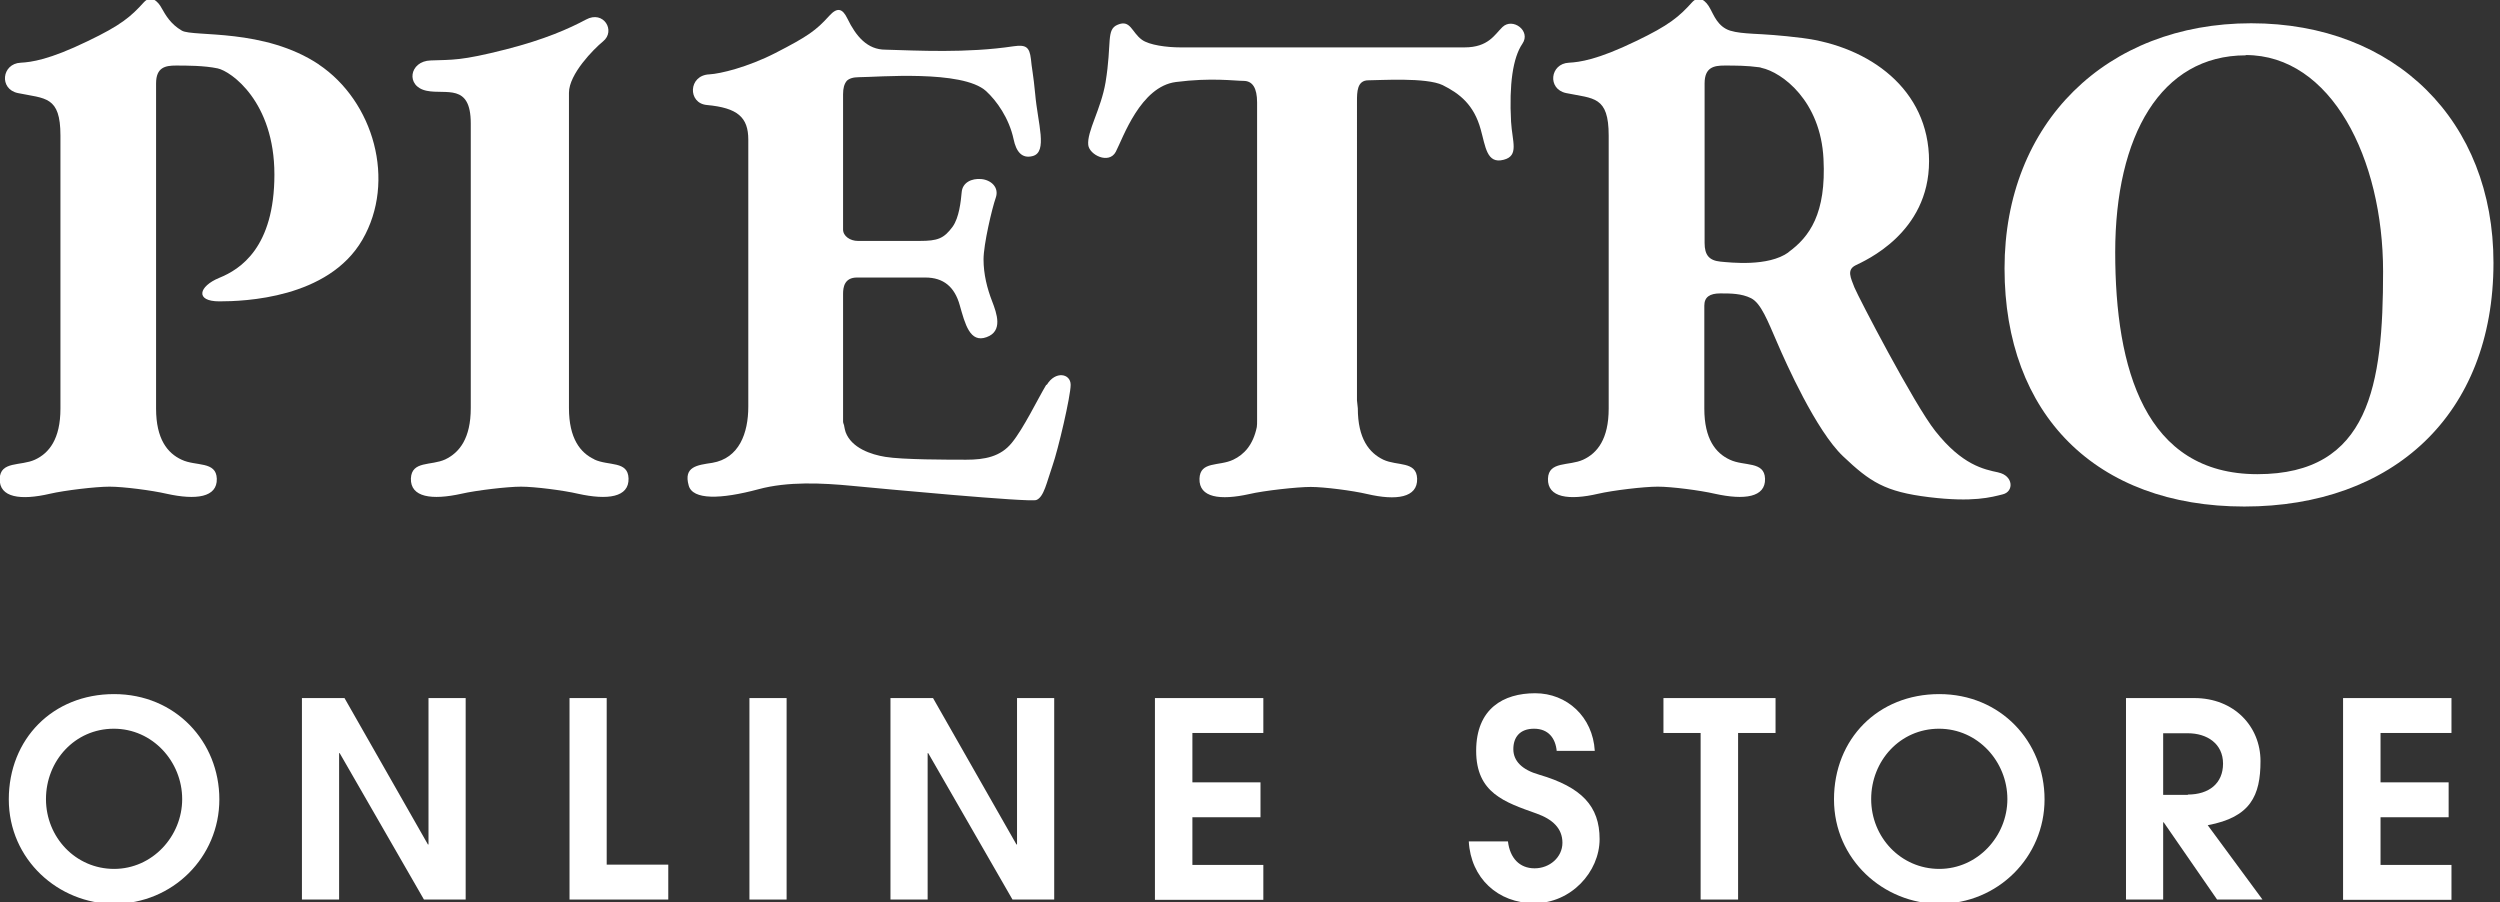
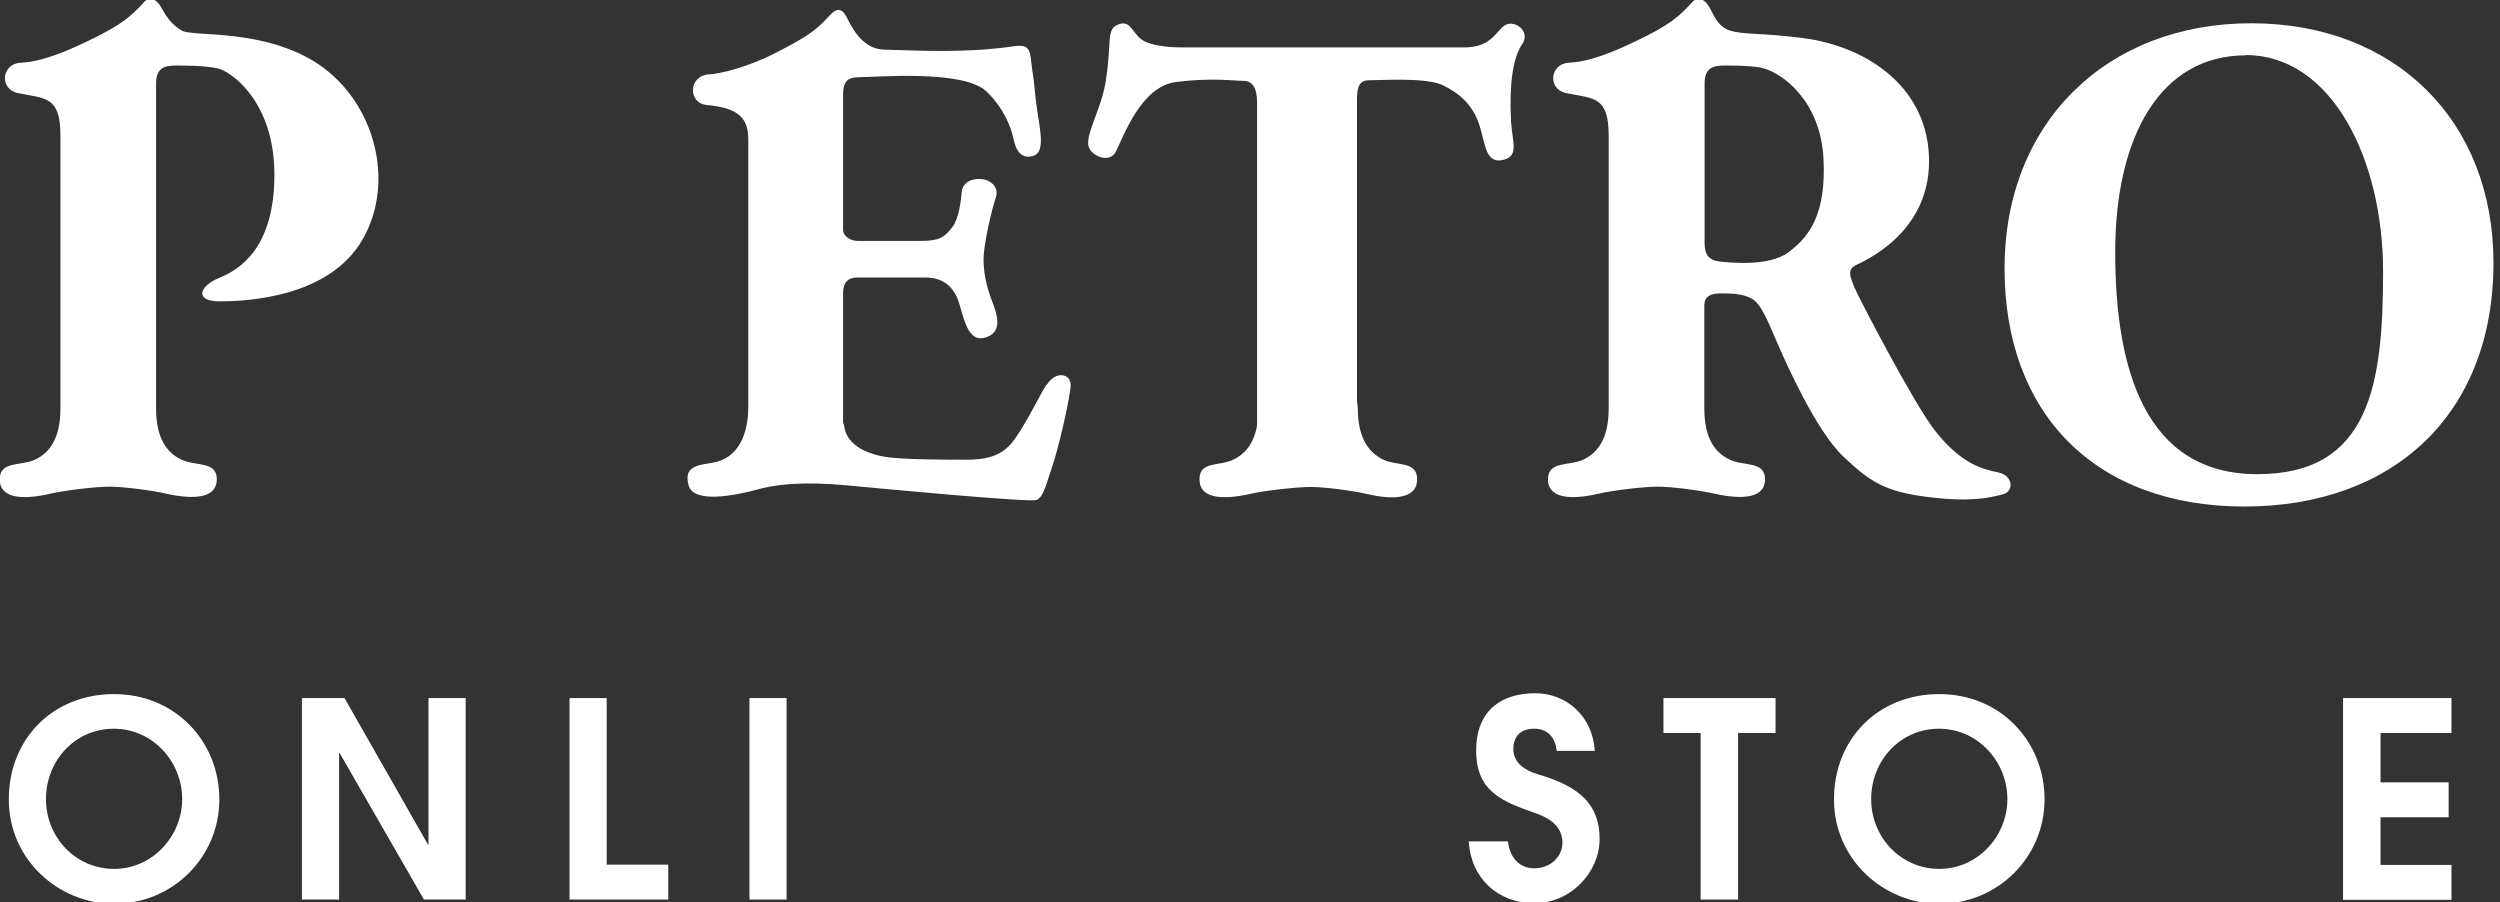
<svg xmlns="http://www.w3.org/2000/svg" id="_レイヤー_2" data-name="レイヤー_2" version="1.1" viewBox="0 0 881 318">
  <rect x="0" y="0" width="881" height="318" fill="#333333" stroke="none" />
  <defs>
    <style>
      .st0 {
        opacity: 1;
      }

      .st0, .st1 {
        fill: #fff;
      }
    </style>
  </defs>
  <g>
    <path class="st1" d="M40.2,318.5c-19.5,0-37.1-15.5-37.1-36.8s15.5-37.1,37.1-37.1,37.1,16.7,37.1,37.1-16.5,36.8-37.1,36.8ZM64.2,281.6c0-13.2-10.4-24.8-24.1-24.8s-23.9,11.3-23.9,24.8,10.5,24.6,24,24.6,24-11.5,24-24.6Z" />
    <path class="st1" d="M149.4,317l-29.7-51.6h-.2v51.6h-13.1v-71h15l29.4,51.6h.2v-51.6h13.1v71h-14.7Z" />
    <path class="st1" d="M200.7,317v-71h13.1v58.7h21.7v12.3h-34.8Z" />
    <path class="st1" d="M264.1,317v-71h13.1v71h-13.1Z" />
-     <path class="st1" d="M356.8,317l-29.7-51.6h-.2v51.6h-13.1v-71h15l29.4,51.6h.2v-51.6h13.1v71h-14.7Z" />
-     <path class="st1" d="M407,317v-71h38.2v12.3h-25v17.4h24v12.3h-24v16.8h25v12.3h-38.2Z" />
    <path class="st1" d="M548.6,264.8h0c-.4-4.7-3-8-8-8s-7.3,3-7.3,7.2,3.1,7.3,9.1,9c15,4.4,21.3,11.1,21.3,22.7s-10.1,22.6-23,22.6-22.4-8.9-23.1-21.8h13.8c.7,5.9,4.1,9.5,9.4,9.5s9.8-3.9,9.8-9-3.5-8.3-9.1-10.3c-11.2-4-21.3-7.2-21.3-22.1s9.6-20.3,20.8-20.3,20.3,8.3,21,20.3h-13.4Z" />
    <path class="st1" d="M599.3,317v-58.7h-13.1v-12.3h39.5v12.3h-13.2v58.7h-13.1Z" />
    <path class="st1" d="M683.4,318.5c-19.5,0-37.1-15.5-37.1-36.8s15.5-37.1,37.1-37.1,37.1,16.7,37.1,37.1-16.5,36.8-37.1,36.8ZM707.4,281.6c0-13.2-10.4-24.8-24.1-24.8s-23.9,11.3-23.9,24.8,10.5,24.6,24,24.6,24-11.5,24-24.6Z" />
-     <path class="st1" d="M781.3,317l-18.8-27.2h-.2v27.2h-13.1v-71h24.1c14,0,23.3,10,23.3,22.2s-3.5,19.8-18.6,22.6l19.3,26.2h-15.9ZM771,280c7.4,0,12.4-3.9,12.4-10.9s-5.6-10.7-12.4-10.7h-8.7v21.7h8.7Z" />
    <path class="st1" d="M825.7,317v-71h38.2v12.3h-25v17.4h24v12.3h-24v16.8h25v12.3h-38.2Z" />
  </g>
  <g>
    <g>
      <path class="st1" d="M878.7,92.6c0,53.6-35.5,85.9-87.8,85.9s-84.5-32.5-84.5-83.9,36-86.4,86.9-86.4,85.4,34.5,85.4,84.4ZM791.4,19.5c-29.9,0-46,28.3-46,69.4s10.5,78.2,50.1,78.2,44.3-31.5,44.3-71.4-18.3-76.3-48.4-76.3Z" />
      <path class="st1" d="M112.5,22.8c-19.4-13-44.4-9.7-48.4-12-4-2.3-5.8-5.6-7-7.7-1.5-2.9-4-4.9-6.4-2.3-4.6,5.1-8.1,8.1-19.8,13.7-13.6,6.6-19.9,7.4-23.6,7.6-6.7.3-7.7,9.3-1,10.7,9.7,2,15,1,15,15v96.2c0,10.7-4,15.7-9,18-5,2.3-12.2.4-12.4,6.7-.2,6.7,7.4,7.7,17.7,5.3,5.2-1.2,16.1-2.5,21-2.5s14.9,1.3,20.1,2.5c10.4,2.3,17.9,1.3,17.7-5.3-.2-6.3-7.4-4.3-12.4-6.7-5-2.3-9-7.3-9-18v-6.3h0V29.4c0-5.7,3.3-6.3,7-6.3s10,0,14.7,1c4.7,1,20,11.7,20,37.4s-12,33.4-19.4,36.4c-7.3,3-8.7,8.3,0,8.3s38.4-1,50.4-21.7c12-20.7,4-48.8-15.4-61.8Z" />
      <path class="st1" d="M368.7,135.6c-3,5-8,15.4-12.1,20.4-4,5-9.7,6-16.1,6s-22.5,0-28.5-1c-5-.8-11.9-3.1-14-8.7-.2-.7-.4-1.4-.5-2.1,0-.5-.4-1-.4-1.6v-45.1c0-2.3.5-5.7,4.9-5.7h24.1c6.4,0,10.3,3.3,12.1,9.7,1.9,6.7,3.6,13.5,9.5,11.3,5.8-2.1,3.6-8.3,1.9-12.7-1.7-4.4-3-9.4-3-14.7s3-18,4.3-21.7c1.3-3.7-1.7-6.3-5.1-6.6-3.4-.3-6.6,1.2-6.9,4.6-.3,3.3-.9,9-3.2,12.2-3.1,4.2-5.3,5-11.6,5h-21.8c-2.7,0-5.2-1.7-5.2-4v-46c0-.5,0-1.1,0-1.7,0-2.1.4-3.6,1.3-4.7.8-.8,2.2-1.3,4.3-1.3,6.4,0,36.4-2.7,44.8,4.9,3.7,3.4,8.1,9.5,9.7,17,.9,4.3,2.9,6.9,6.7,5.9,5.4-1.4,1.8-11.5.9-21.9-.6-6.5-1.3-9.7-1.5-12.3-.5-4.3-1.8-5.1-6.1-4.5-16.6,2.5-34,1.5-45.2,1.2-6.3,0-10.3-4.6-13.4-11-1.7-3.5-3.5-4.1-6.4-.9-4.6,5.1-7.5,7.2-19,13.1-9.8,5-19.4,7.3-23.2,7.5-7.5.3-7.7,10.2-.9,10.8,10.8,1,14.6,4.3,14.6,12.2v94.1c0,9.3-3.2,18.2-12.7,19.8-5.3.8-10.2,1.3-8.3,8,1.4,5.1,11.2,4.9,24.6,1.3,10.3-2.8,22.5-2.2,32.9-1.2,10.4,1,62.7,5.9,65,5,2.7-1,3.7-6.4,5.7-12.1,2-5.7,6.4-24.5,6.4-28.5s-5.4-5-8.4,0Z" />
      <g>
        <line class="st0" x1="199.1" y1="137.5" x2="199.1" y2="137.5" />
-         <path class="st1" d="M209.5,161.9c-5-2.3-9-7.4-9-18.1V32.7c0-6.6,8.7-15.4,12-18.1,4.6-3.7.2-11.1-6-7.7-6,3.2-14.5,7-28.2,10.5-16.1,4.1-18.8,3.6-26.5,3.9-7.6.2-9,9.2-1.4,10.7,6.8,1.4,15.5-2.8,15.5,11.5v100.3c0,10.7-4,15.7-9,18.1-5,2.3-11.8.4-12.1,6.7-.2,6.7,7.4,7.7,17.8,5.4,5.2-1.2,16.2-2.5,21-2.5s15,1.3,20.1,2.5c10.4,2.3,18,1.3,17.8-5.4-.2-6.3-7-4.3-12.1-6.7Z" />
        <path class="st1" d="M529.4,9.6c-2.7,2.6-4.9,7.1-13.3,7.1h-100.1c-4.8,0-11-.8-13.6-2.7-3.6-2.6-4-7.2-8.5-5.3-4.2,1.7-2,6.3-4.3,20.3-1.6,9.5-6.6,17.3-6.1,22.1.4,3.5,7.3,6.9,9.7,2.4,2.6-5,8.7-23,21.2-24.6,12.5-1.6,20.6-.4,23.8-.4s4.8,2.5,4.8,7.6v112.2c0,.8,0,1.5-.1,2.2-1.3,6.3-4.5,9.7-8.3,11.5-5,2.4-11.7.4-11.9,6.7-.2,6.7,7.3,7.7,17.6,5.4,5.1-1.2,16.8-2.5,21.6-2.5s14.8,1.3,19.9,2.5c10.3,2.4,17.8,1.3,17.6-5.4-.2-6.3-7-4.4-11.9-6.7-5-2.4-9-7.4-9-18.1l-.3-2.8V35.7c0-3.2,0-7.4,4-7.4s20.4-1.1,26.2,1.7c6,3,11,6.9,13.4,15.6,1.7,6,2.1,12.3,8.1,10.7,5.5-1.4,3-6.4,2.6-13.4-.7-13.1.6-22.5,4-27.5,3.1-4.5-3.4-9.3-7-5.9Z" />
      </g>
      <path class="st1" d="M199.1,142.1" />
    </g>
    <path class="st1" d="M704.3,166.5c-5.3-1.1-12.9-2.7-22.3-14.6-7.4-9.3-27.1-47.2-28.5-50.6-1.3-3.4-2.8-6.2.4-7.8,3.2-1.6,25.9-11.3,25.9-36.7s-21.1-40.4-44.6-43.4c-7.9-1-13.4-1.3-17.4-1.5-3.2-.2-5.8-.4-8.1-1.1-4.4-1.4-5.8-5.6-7-7.7-1.5-2.9-4-4.9-6.4-2.3-4.6,5.1-8.1,8.1-19.8,13.7-13.6,6.6-19.9,7.4-23.6,7.6-6.7.3-7.7,9.3-1,10.7,9.7,2,15,1,15,15v96.2c0,10.7-4,15.7-9,18-5,2.3-12.2.4-12.4,6.7-.2,6.7,7.4,7.7,17.7,5.3,5.2-1.2,16.1-2.5,21-2.5s14.9,1.3,20.1,2.5c10.4,2.3,17.9,1.3,17.7-5.3-.2-6.3-7.4-4.3-12.4-6.7-5-2.3-9-7.3-9-18v-6.3h0v-30c0-3,1.9-4.3,5.6-4.3s7.5,0,10.9,1.7c3.5,1.8,5.8,7.9,9.2,15.7,3,7,13.7,31,23.2,40,9.5,9,14.7,12.5,30.3,14.4,15.6,1.9,22,0,26-1,4-1,3.7-6.6-1.6-7.7ZM630.3,88.9c-7.2,5.2-20.6,3.6-24,3.3-4-.4-5.6-2.3-5.6-6.6V29.4c0-5.7,3.3-6.3,7-6.3s7.9,0,12.2.6c.3,0,.5.1.8.2,7.4,1.6,20.9,11.7,21.9,32.1,1,19.2-4.9,27.5-12.4,32.9Z" />
  </g>
</svg>